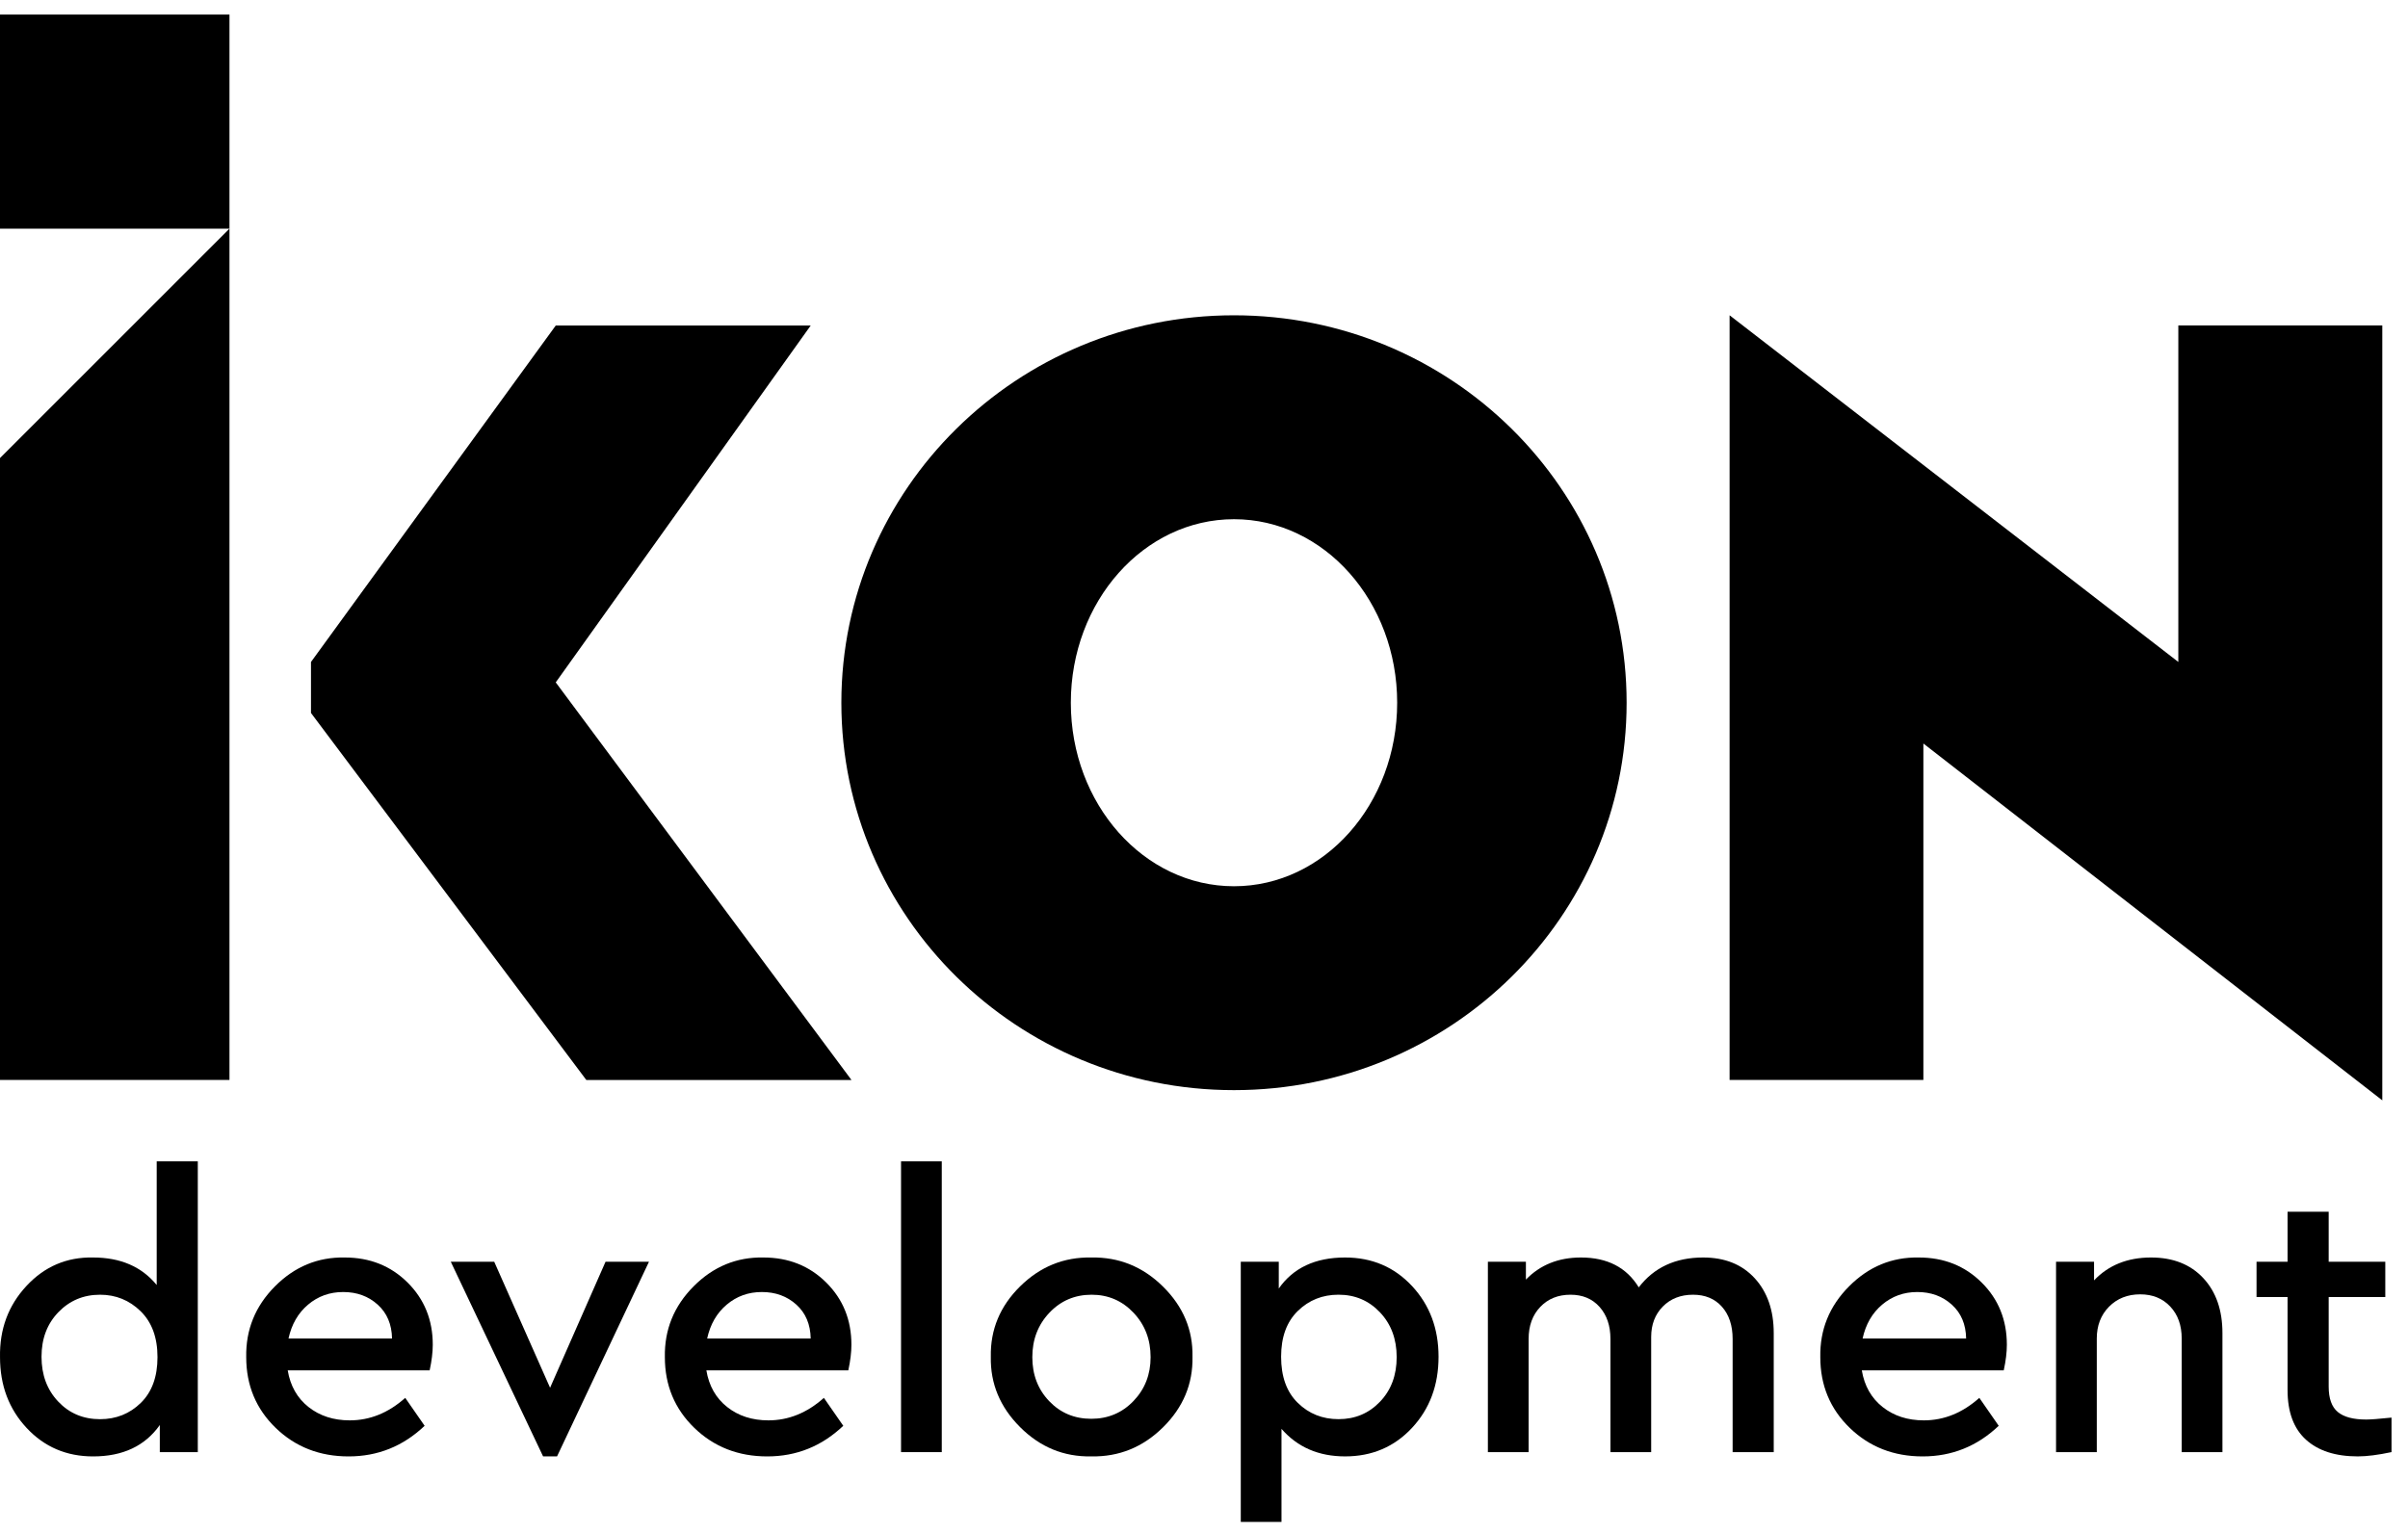
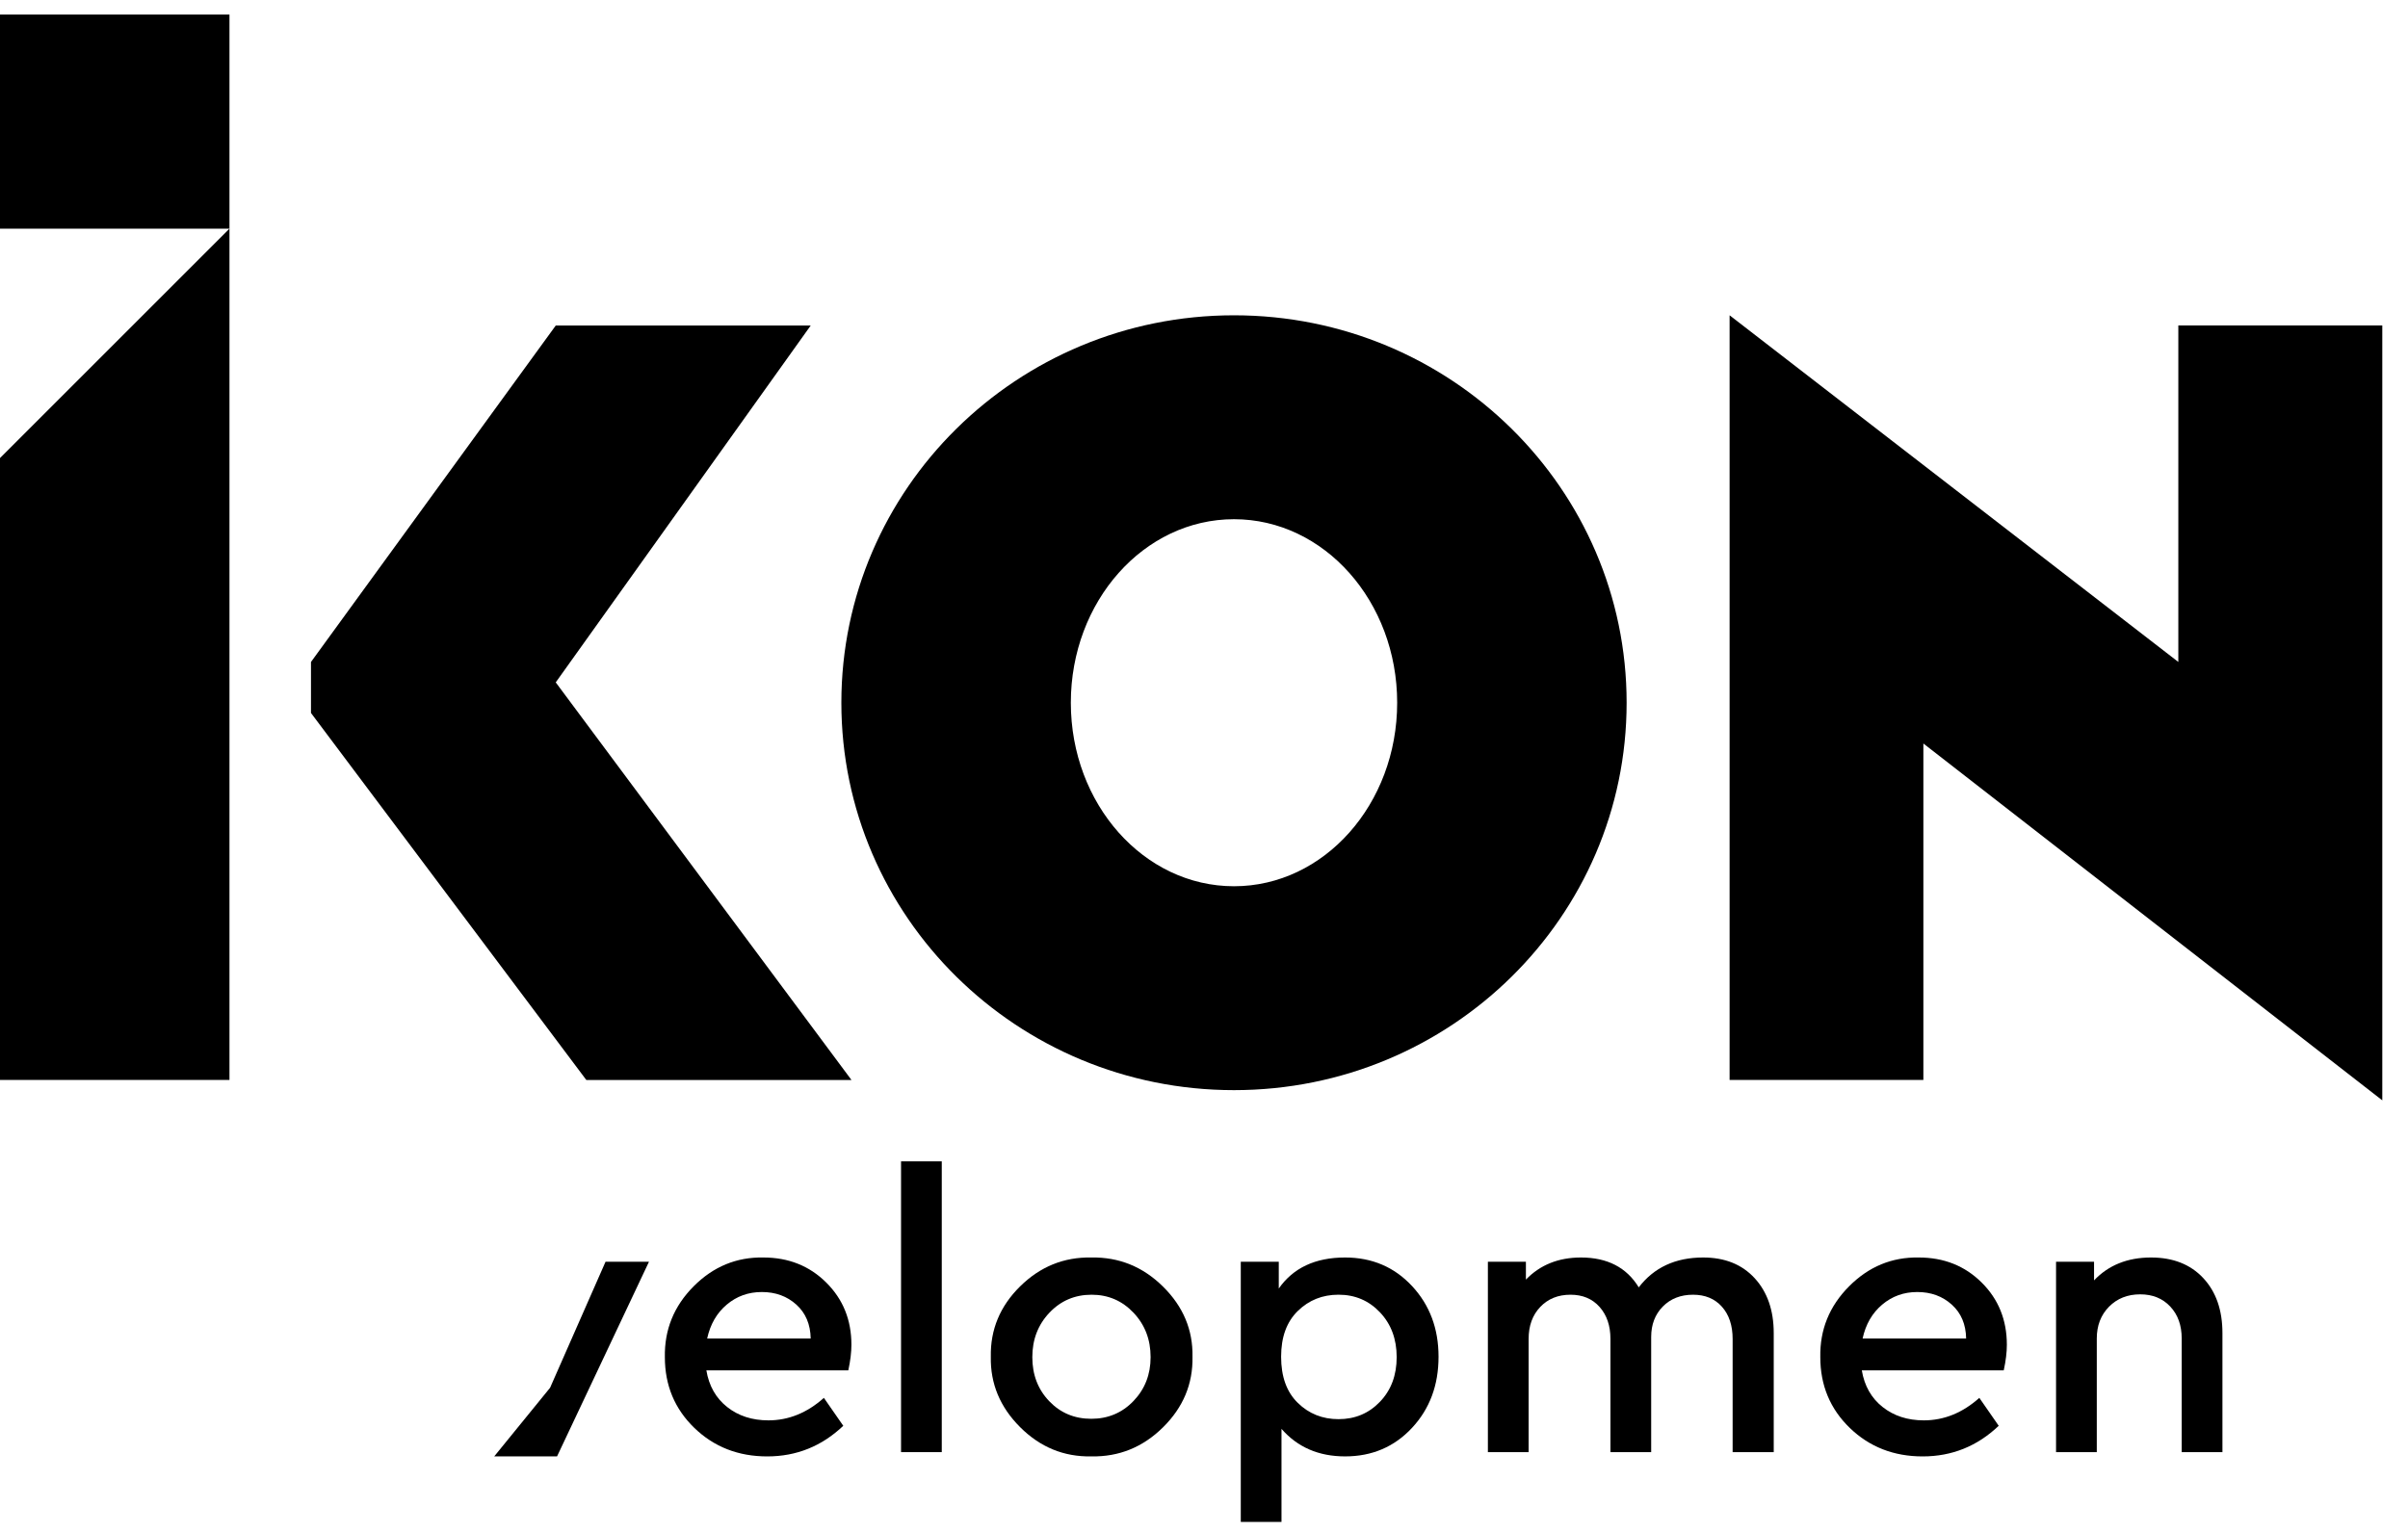
<svg xmlns="http://www.w3.org/2000/svg" width="132" height="84" viewBox="0 0 132 84" fill="none">
  <path d="M67.644 17.289C55.759 17.289 46.121 26.799 46.121 38.533C46.121 50.267 55.759 59.776 67.644 59.776C79.529 59.776 89.167 50.267 89.167 38.533C89.167 26.799 79.529 17.289 67.644 17.289ZM67.644 48.596C62.702 48.596 58.7 44.09 58.7 38.533C58.7 32.976 62.702 28.47 67.644 28.47C72.586 28.47 76.589 32.976 76.589 38.533C76.589 44.09 72.586 48.596 67.644 48.596Z" fill="black" />
  <path d="M12.579 0.799H0V12.539H12.579V0.799Z" fill="black" />
  <path d="M12.579 59.218H0V25.117L12.579 12.538V59.218Z" fill="black" />
  <path d="M44.44 17.851H30.464L17.047 36.299V39.094L32.141 59.22H46.676L30.464 37.417L44.44 17.851Z" fill="black" />
  <path d="M105.434 59.217H94.812V17.289L119.41 36.297V17.848H130.591V60.336L105.434 40.769V59.217Z" fill="black" />
-   <path d="M8.59 63.681H10.843V79.625H8.76V78.138C7.952 79.286 6.733 79.86 5.103 79.86C3.643 79.86 2.428 79.339 1.458 78.297C0.486 77.255 0.001 75.962 0.001 74.417C-0.027 72.886 0.454 71.586 1.447 70.516C2.439 69.446 3.658 68.924 5.103 68.953C6.606 68.953 7.768 69.456 8.59 70.462V63.681ZM7.718 76.926C8.328 76.33 8.633 75.494 8.633 74.418C8.633 73.34 8.324 72.5 7.708 71.898C7.091 71.296 6.35 70.994 5.486 70.994C4.579 70.994 3.817 71.313 3.201 71.951C2.584 72.589 2.276 73.403 2.276 74.396C2.276 75.388 2.58 76.207 3.19 76.852C3.799 77.497 4.564 77.819 5.486 77.819C6.365 77.818 7.109 77.521 7.718 76.926Z" fill="black" />
-   <path d="M23.553 75.14H15.772C15.913 75.99 16.293 76.66 16.909 77.149C17.526 77.638 18.281 77.883 19.174 77.883C20.279 77.883 21.292 77.472 22.214 76.65L23.277 78.181C22.1 79.301 20.711 79.86 19.11 79.86C17.522 79.86 16.19 79.339 15.113 78.297C14.036 77.255 13.497 75.962 13.497 74.417C13.469 72.915 13.993 71.622 15.07 70.537C16.148 69.453 17.423 68.925 18.897 68.953C20.272 68.953 21.42 69.41 22.341 70.324C23.262 71.239 23.723 72.376 23.723 73.737C23.723 74.148 23.666 74.616 23.553 75.14ZM15.815 73.397H21.491C21.477 72.618 21.214 71.997 20.704 71.537C20.194 71.076 19.563 70.846 18.812 70.846C18.075 70.846 17.433 71.076 16.888 71.537C16.342 71.997 15.984 72.618 15.815 73.397Z" fill="black" />
-   <path d="M33.194 69.186H35.575L30.536 79.859H29.771L24.711 69.186H27.092L30.154 76.096L33.194 69.186Z" fill="black" />
+   <path d="M33.194 69.186H35.575L30.536 79.859H29.771H27.092L30.154 76.096L33.194 69.186Z" fill="black" />
  <path d="M46.502 75.14H38.721C38.863 75.99 39.242 76.66 39.858 77.149C40.475 77.638 41.23 77.883 42.123 77.883C43.228 77.883 44.242 77.472 45.163 76.65L46.226 78.181C45.049 79.301 43.66 79.86 42.059 79.86C40.472 79.86 39.139 79.339 38.062 78.297C36.985 77.255 36.446 75.962 36.446 74.417C36.418 72.915 36.942 71.622 38.02 70.537C39.097 69.453 40.372 68.925 41.846 68.953C43.221 68.953 44.369 69.41 45.29 70.324C46.212 71.239 46.672 72.376 46.672 73.737C46.672 74.148 46.616 74.616 46.502 75.14ZM38.764 73.397H44.44C44.426 72.618 44.164 71.997 43.654 71.537C43.143 71.076 42.513 70.846 41.762 70.846C41.025 70.846 40.383 71.076 39.838 71.537C39.291 71.997 38.934 72.618 38.764 73.397Z" fill="black" />
  <path d="M51.625 63.681H49.393V79.625H51.625V63.681Z" fill="black" />
  <path d="M54.314 74.396C54.285 72.908 54.82 71.621 55.919 70.537C57.017 69.453 58.318 68.925 59.82 68.953C61.337 68.925 62.648 69.456 63.753 70.548C64.859 71.639 65.397 72.922 65.369 74.396C65.397 75.884 64.859 77.174 63.753 78.265C62.648 79.357 61.337 79.888 59.82 79.859C58.318 79.887 57.017 79.353 55.919 78.254C54.82 77.156 54.285 75.87 54.314 74.396ZM63.073 74.417C63.073 73.453 62.761 72.641 62.138 71.983C61.514 71.323 60.748 70.994 59.841 70.994C58.92 70.994 58.147 71.323 57.524 71.983C56.9 72.642 56.589 73.454 56.589 74.417C56.589 75.38 56.897 76.185 57.514 76.83C58.13 77.475 58.899 77.797 59.82 77.797C60.741 77.797 61.514 77.471 62.138 76.819C62.761 76.168 63.073 75.367 63.073 74.417Z" fill="black" />
  <path d="M78.857 74.395C78.857 75.954 78.372 77.255 77.402 78.296C76.431 79.338 75.208 79.859 73.734 79.859C72.289 79.859 71.126 79.357 70.248 78.349V83.452H68.016V69.187H70.099V70.654C70.892 69.52 72.104 68.953 73.734 68.953C75.208 68.953 76.431 69.474 77.402 70.516C78.372 71.557 78.857 72.851 78.857 74.395ZM75.648 76.861C76.257 76.224 76.562 75.409 76.562 74.416C76.562 73.424 76.257 72.606 75.648 71.961C75.038 71.316 74.28 70.993 73.373 70.993C72.494 70.993 71.75 71.291 71.141 71.886C70.531 72.482 70.227 73.318 70.227 74.394C70.227 75.486 70.531 76.329 71.141 76.924C71.75 77.52 72.494 77.817 73.373 77.817C74.28 77.818 75.038 77.499 75.648 76.861Z" fill="black" />
  <path d="M97.231 73.098V79.625H94.978V73.418C94.978 72.681 94.782 72.092 94.392 71.653C94.002 71.214 93.474 70.994 92.809 70.994C92.128 70.994 91.576 71.211 91.151 71.642C90.725 72.075 90.513 72.631 90.513 73.311V79.625H88.28V73.418C88.28 72.694 88.082 72.111 87.685 71.664C87.288 71.217 86.757 70.994 86.091 70.994C85.411 70.994 84.857 71.217 84.433 71.664C84.007 72.111 83.795 72.694 83.795 73.418V79.625H81.562V69.187H83.646V70.165C84.425 69.357 85.432 68.953 86.664 68.953C88.111 68.953 89.166 69.499 89.832 70.59C90.668 69.499 91.844 68.953 93.362 68.953C94.552 68.953 95.494 69.332 96.189 70.091C96.883 70.849 97.231 71.852 97.231 73.098Z" fill="black" />
  <path d="M109.84 75.14H102.059C102.201 75.99 102.58 76.66 103.197 77.149C103.813 77.638 104.568 77.883 105.461 77.883C106.566 77.883 107.579 77.472 108.502 76.65L109.564 78.181C108.388 79.301 106.998 79.86 105.397 79.86C103.809 79.86 102.478 79.339 101.4 78.297C100.323 77.255 99.784 75.962 99.784 74.417C99.756 72.915 100.28 71.622 101.358 70.537C102.435 69.453 103.71 68.925 105.184 68.953C106.559 68.953 107.707 69.41 108.628 70.324C109.55 71.239 110.01 72.376 110.01 73.737C110.011 74.148 109.954 74.616 109.84 75.14ZM102.102 73.397H107.778C107.765 72.618 107.503 71.997 106.992 71.537C106.482 71.076 105.851 70.846 105.099 70.846C104.362 70.846 103.721 71.076 103.176 71.537C102.63 71.997 102.272 72.618 102.102 73.397Z" fill="black" />
  <path d="M121.828 73.098V79.625H119.595V73.397C119.595 72.673 119.386 72.089 118.968 71.643C118.55 71.196 118.001 70.973 117.32 70.973C116.626 70.973 116.056 71.2 115.609 71.653C115.163 72.107 114.94 72.688 114.94 73.397V79.625H112.707V69.187H114.79V70.208C115.584 69.372 116.626 68.953 117.915 68.953C119.12 68.953 120.074 69.329 120.775 70.08C121.477 70.831 121.828 71.837 121.828 73.098Z" fill="black" />
-   <path d="M131.096 77.732V79.624C130.358 79.781 129.742 79.859 129.246 79.859C128.027 79.859 127.081 79.553 126.408 78.944C125.735 78.335 125.398 77.428 125.398 76.223V71.12H123.697V69.186H125.398V66.443H127.652V69.186H130.755V71.12H127.652V76.031C127.652 76.684 127.818 77.148 128.151 77.424C128.484 77.701 129.005 77.838 129.714 77.838C129.955 77.838 130.415 77.803 131.096 77.732Z" fill="black" />
</svg>